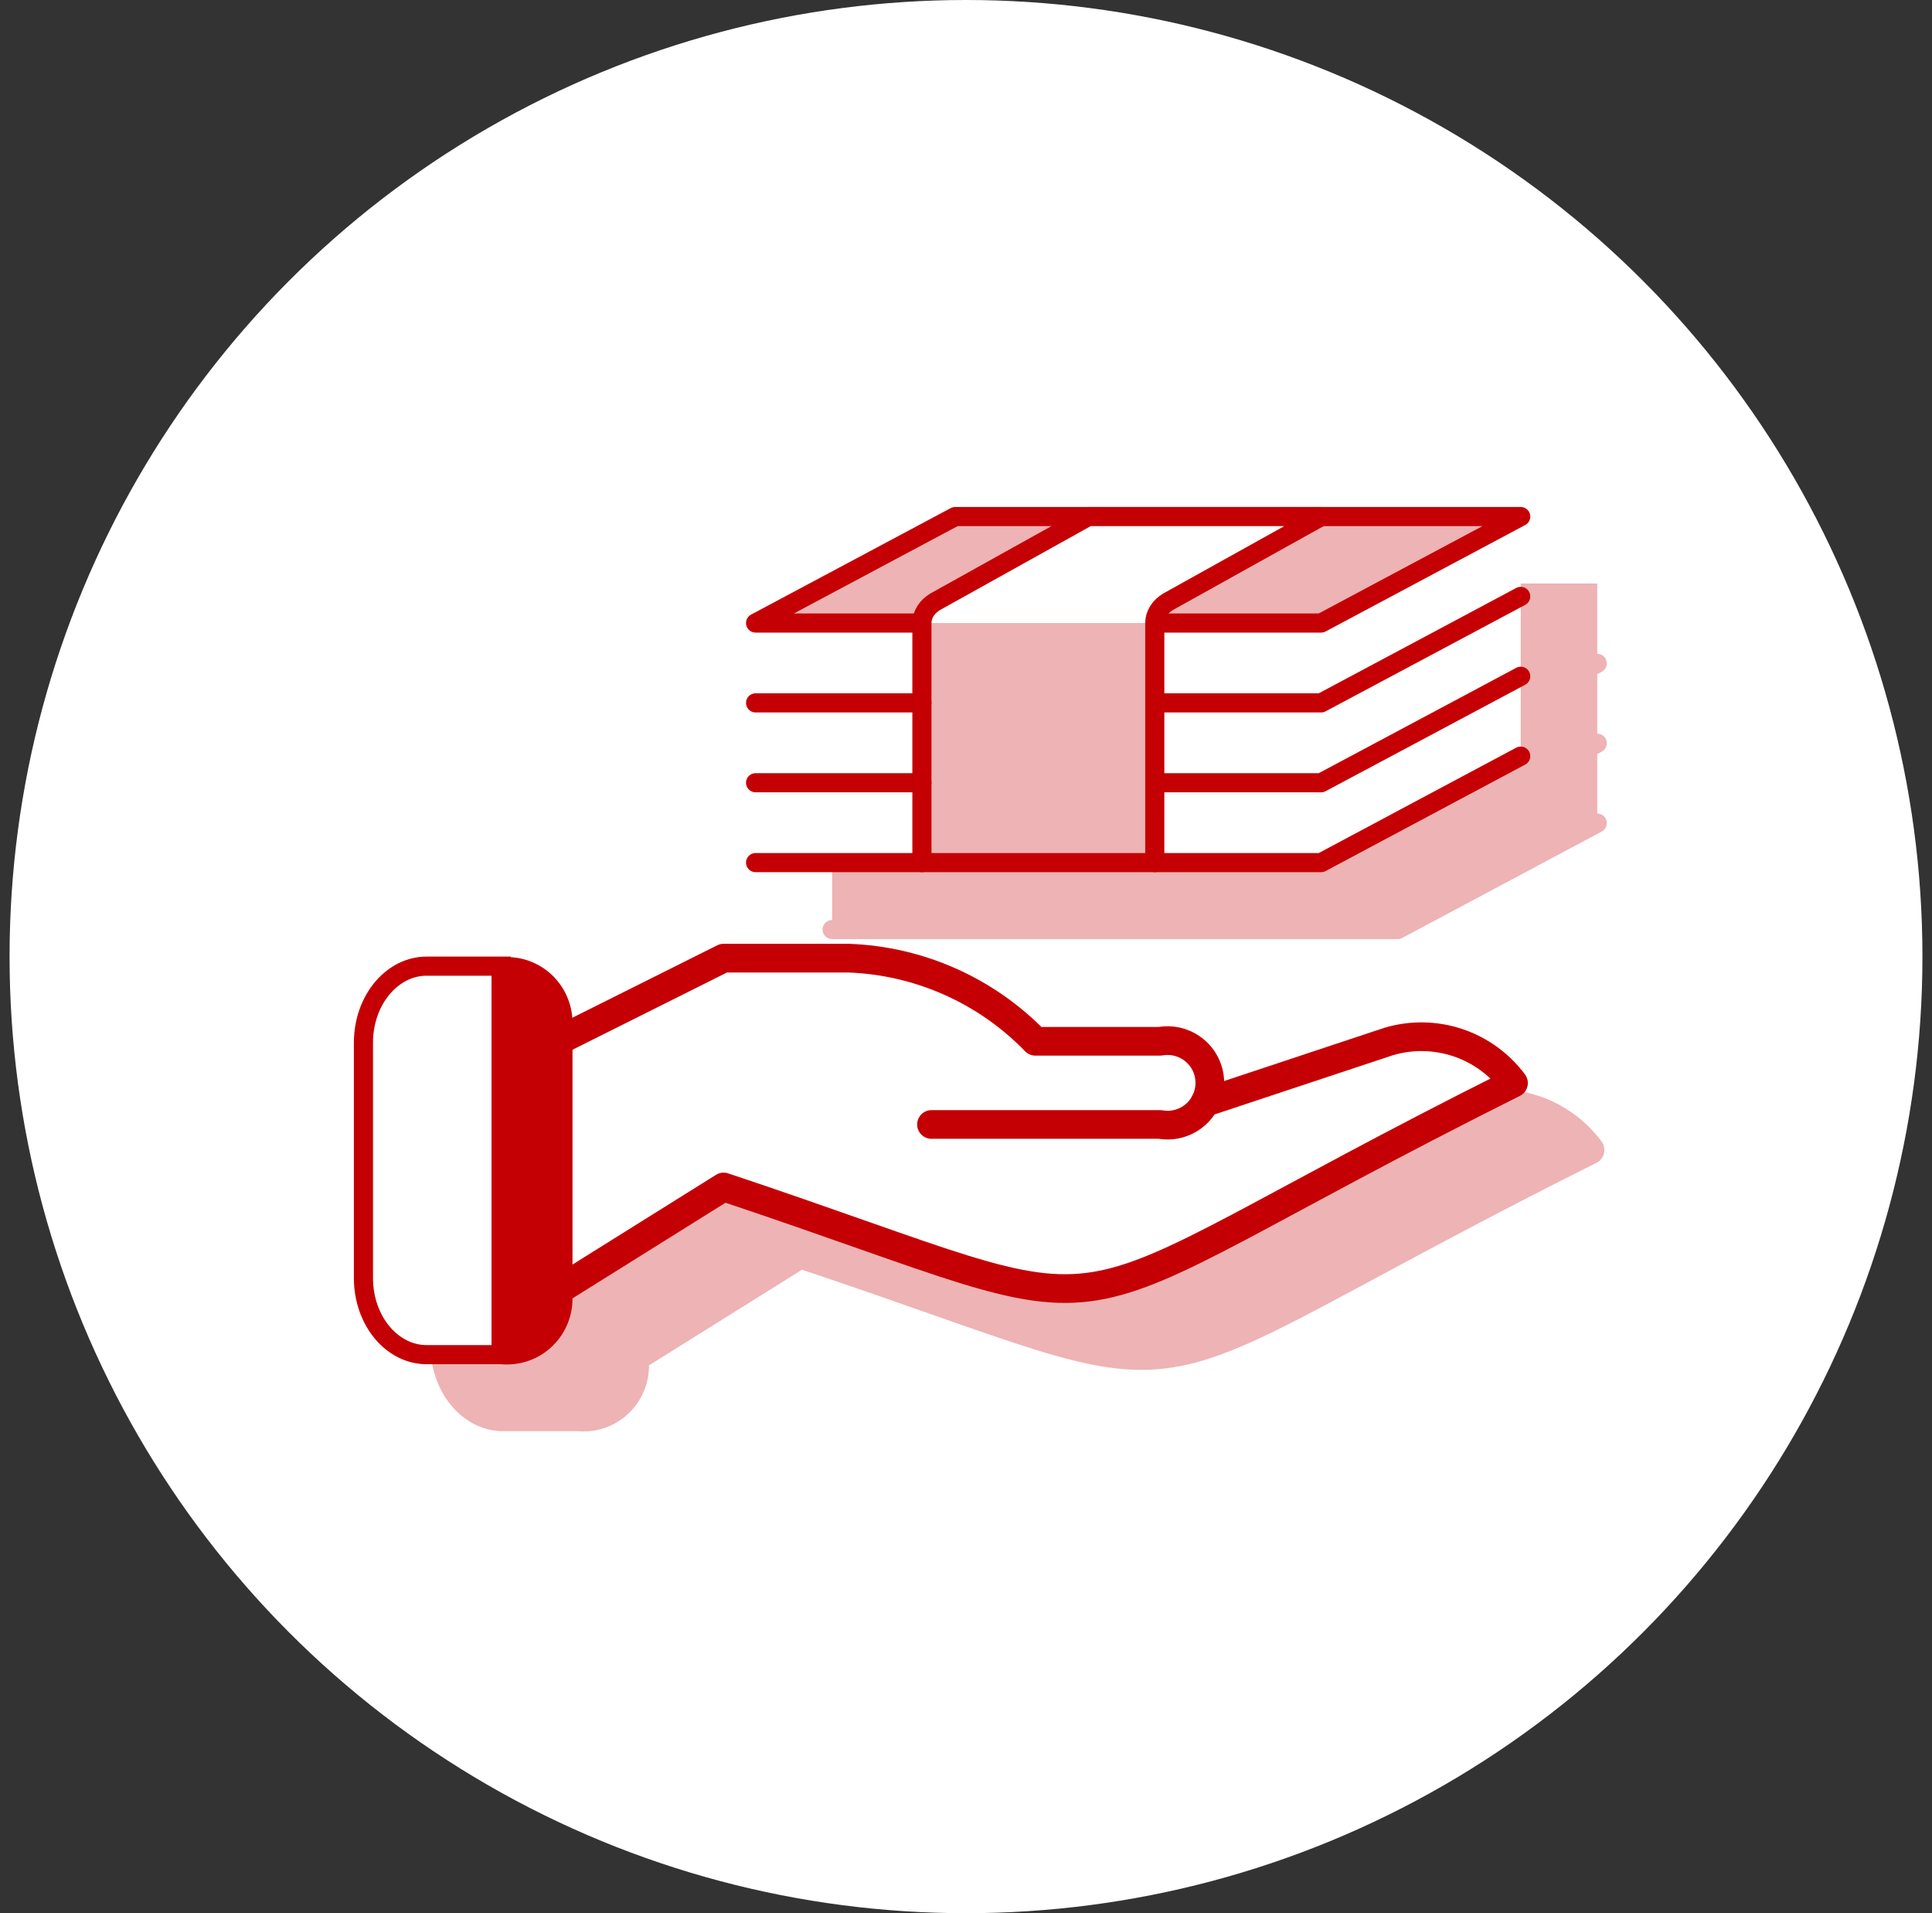
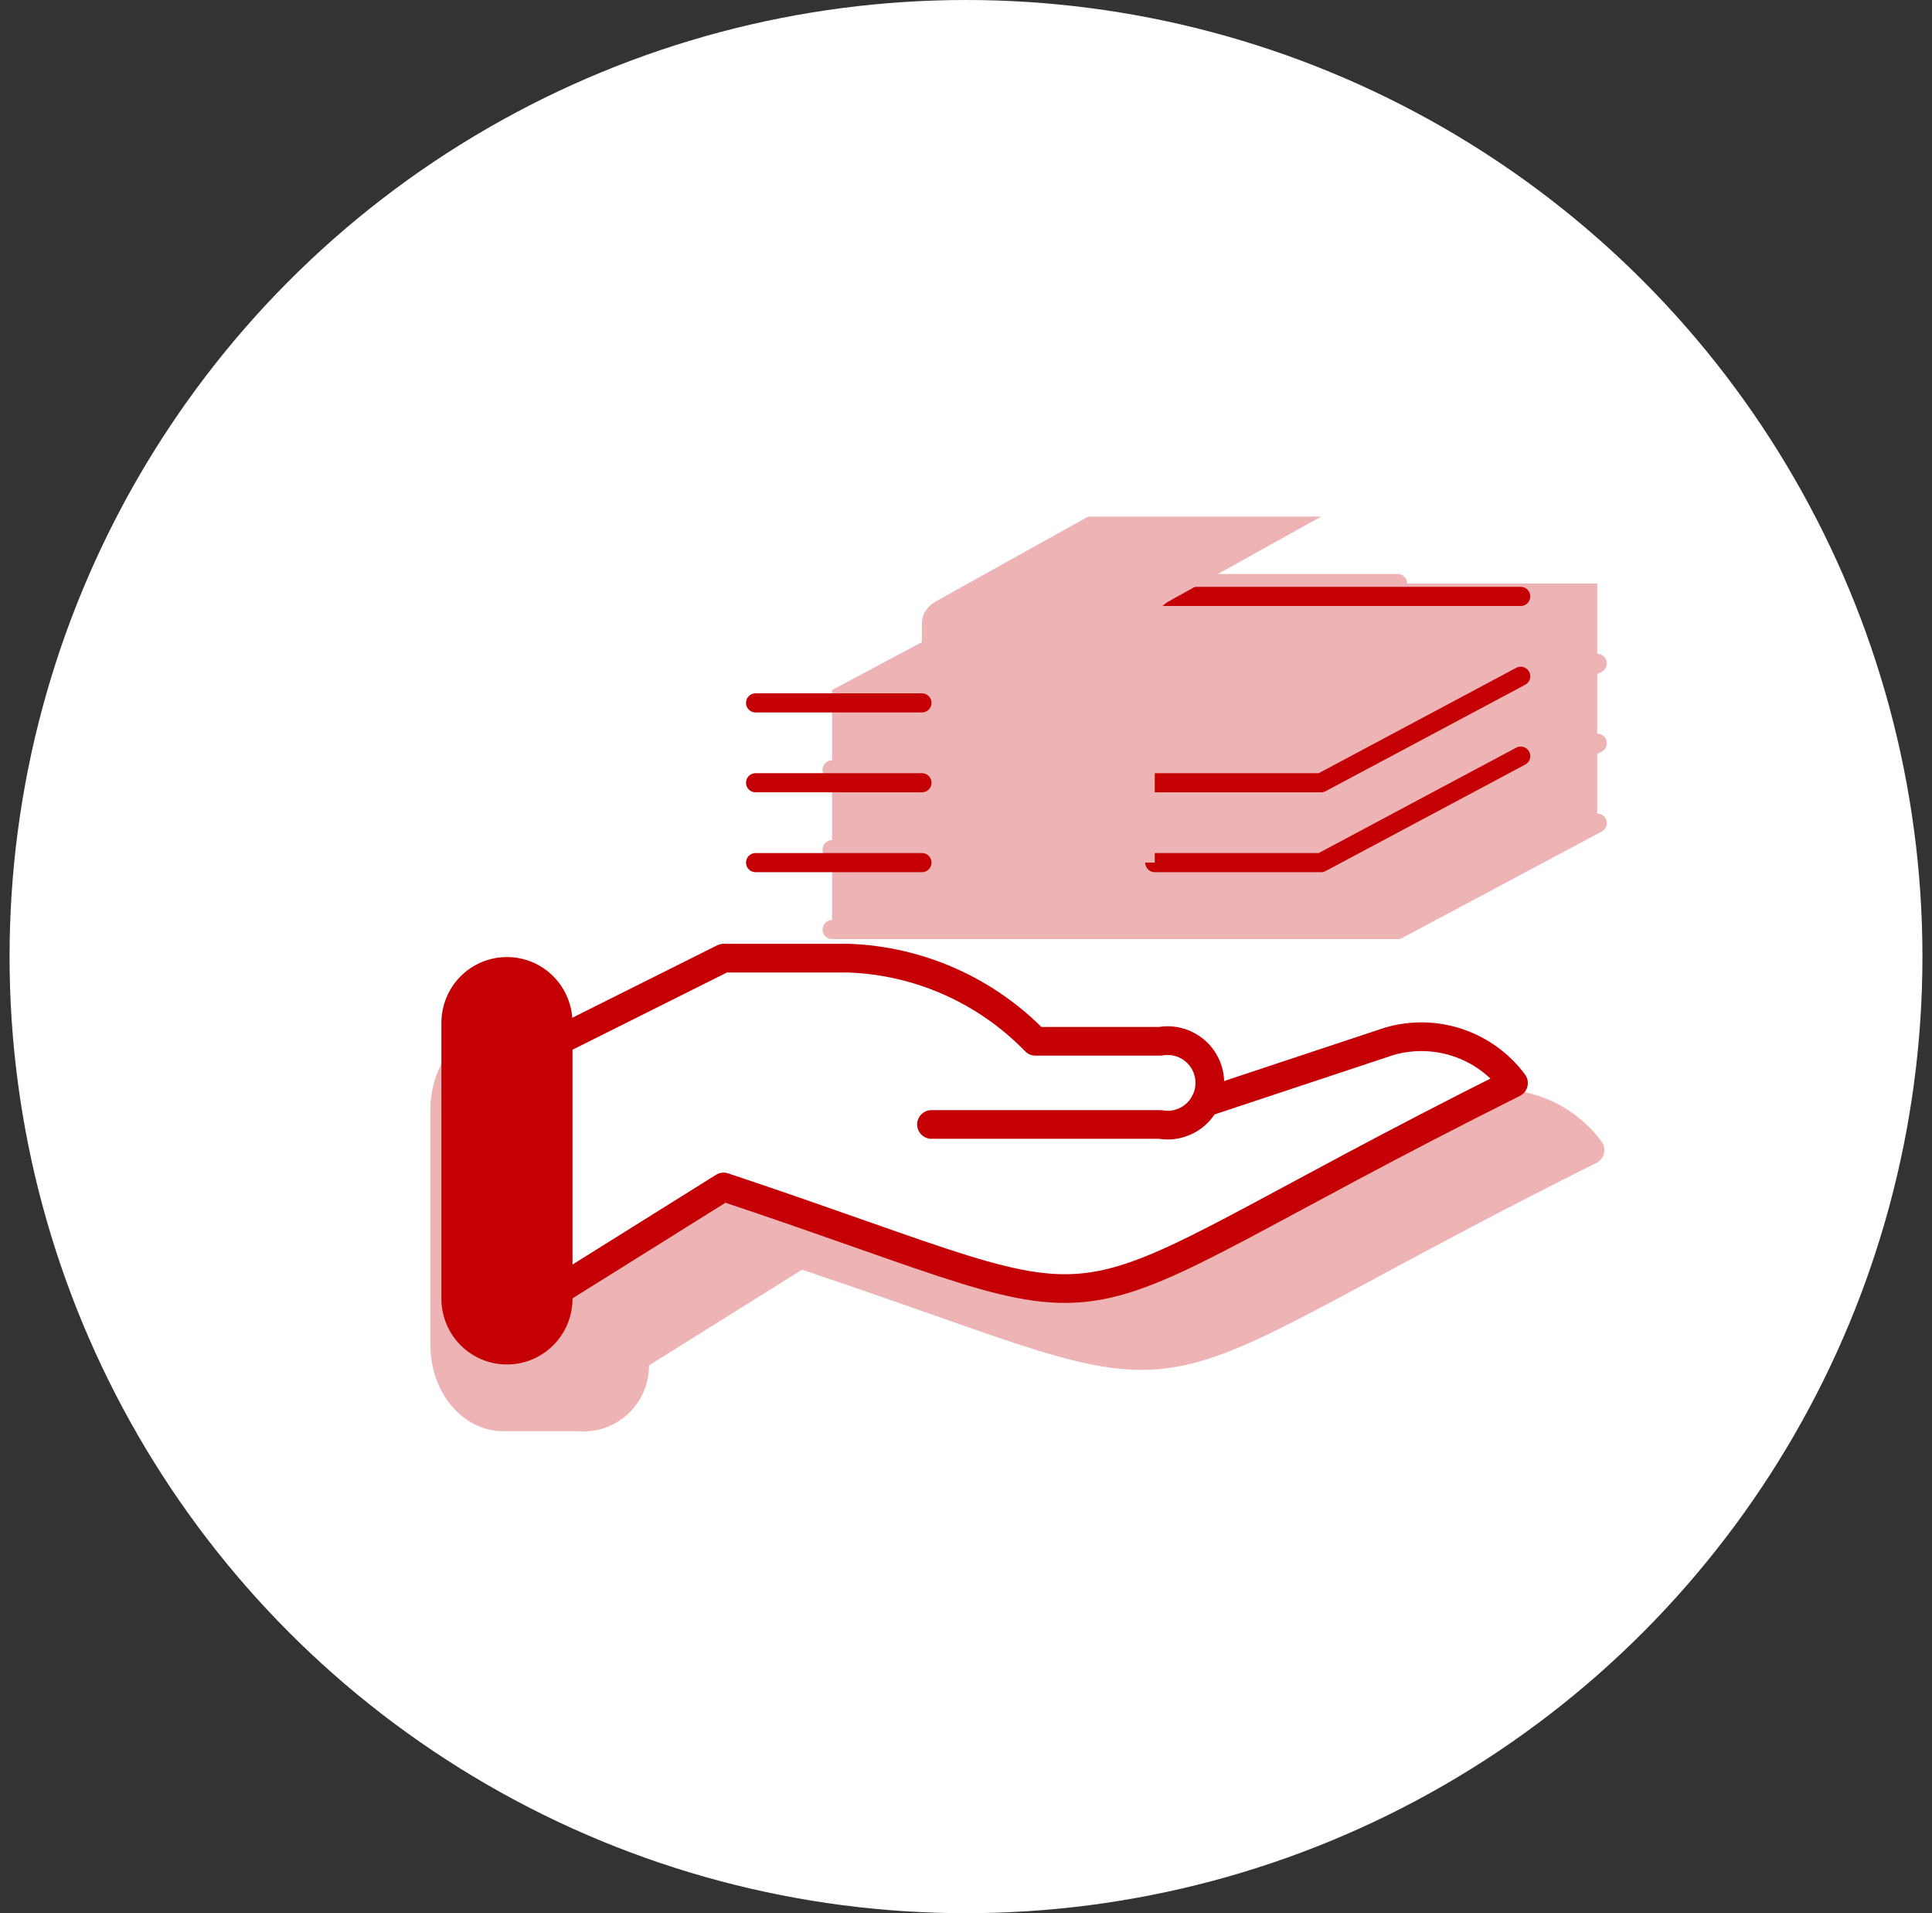
<svg xmlns="http://www.w3.org/2000/svg" width="101" height="100" viewBox="0 0 101 100" fill="none">
  <rect x="0" y="0" width="101" height="100" fill="#333333" stroke="none" />
  <circle cx="50.5" cy="50" r="50" fill="white" />
  <path fill-rule="evenodd" clip-rule="evenodd" d="M60.648 30.063C60.722 30.022 60.806 30 60.891 30H73.064C73.292 30 73.491 30.154 73.549 30.374C73.559 30.416 73.565 30.458 73.565 30.5H83.5V34.174C83.678 34.174 83.851 34.27 83.941 34.438C84.071 34.682 83.978 34.985 83.735 35.115L83.5 35.24V38.348C83.678 38.348 83.851 38.444 83.941 38.612C84.071 38.856 83.978 39.159 83.735 39.289L83.5 39.414V42.522C83.678 42.522 83.851 42.618 83.941 42.786C84.071 43.03 83.978 43.333 83.735 43.463L73.3 49.028C73.228 49.067 73.147 49.087 73.065 49.087H64.369L64.361 49.087H52.195C52.192 49.087 52.188 49.087 52.185 49.087H43.5C43.224 49.087 43 48.863 43 48.587C43 48.311 43.224 48.087 43.5 48.087V44.913C43.224 44.913 43 44.689 43 44.413C43 44.137 43.224 43.913 43.5 43.913V40.739C43.224 40.739 43 40.515 43 40.239C43 39.963 43.224 39.739 43.5 39.739V36.065L53.935 30.5H59.862L60.648 30.063ZM41.494 52.91C41.598 52.858 41.713 52.831 41.829 52.831H48.349L48.36 52.831L48.376 52.831C52.161 52.965 55.754 54.519 58.442 57.177H64.587C64.991 57.115 65.403 57.137 65.798 57.241C66.216 57.352 66.605 57.554 66.937 57.831C67.269 58.109 67.536 58.456 67.719 58.848C67.889 59.211 67.983 59.604 67.996 60.003L76.366 57.224C76.374 57.221 76.381 57.219 76.389 57.217C77.715 56.824 79.13 56.847 80.442 57.285C81.754 57.722 82.9 58.552 83.724 59.662C83.857 59.84 83.903 60.067 83.852 60.283C83.8 60.499 83.656 60.681 83.458 60.78C78.607 63.205 74.938 65.179 72.021 66.749C70.948 67.327 69.977 67.849 69.087 68.319C65.802 70.053 63.554 71.106 61.374 71.463C59.157 71.826 57.082 71.462 54.158 70.558C52.659 70.094 50.886 69.471 48.719 68.709L48.718 68.709L48.718 68.709C46.793 68.032 44.557 67.246 41.927 66.366L33.929 71.365V71.377C33.929 72.29 33.569 73.165 32.928 73.811C32.286 74.456 31.417 74.819 30.51 74.819C30.405 74.819 30.3 74.815 30.195 74.806H26.299C25.291 74.806 24.325 74.332 23.613 73.49C22.9 72.647 22.5 71.504 22.5 70.312V57.997C22.5 57.407 22.598 56.822 22.788 56.276C22.979 55.731 23.259 55.235 23.612 54.817C23.964 54.4 24.383 54.068 24.844 53.842C25.305 53.616 25.799 53.5 26.299 53.5H30.695V53.53C31.082 53.551 31.463 53.638 31.822 53.788C32.238 53.962 32.615 54.217 32.933 54.539C33.251 54.86 33.502 55.241 33.673 55.661C33.808 55.992 33.891 56.342 33.919 56.697L41.494 52.91Z" fill="#EEB3B4" />
  <path d="M72.602 54.436L62.994 57.626H62.97C63.169 57.263 63.261 56.851 63.234 56.438C63.208 56.025 63.065 55.627 62.822 55.292C62.579 54.957 62.246 54.698 61.861 54.545C61.476 54.392 61.056 54.351 60.649 54.427H54.129C51.553 51.769 48.048 50.211 44.349 50.081H37.829L29.136 54.427V67.467L37.829 62.034C61.145 69.808 52.545 69.886 79.122 56.6C78.388 55.615 77.369 54.88 76.203 54.492C75.037 54.105 73.78 54.086 72.602 54.436Z" fill="white" />
  <path d="M62.994 57.626L72.602 54.436C73.781 54.086 75.038 54.108 76.204 54.496C77.371 54.885 78.389 55.623 79.122 56.609C52.545 69.895 61.145 69.817 37.829 62.042L29.136 67.476" stroke="#C50004" stroke-width="1.5" stroke-linecap="round" stroke-linejoin="round" />
  <path d="M48.696 58.774H60.649C60.967 58.831 61.294 58.818 61.606 58.735C61.918 58.652 62.208 58.502 62.456 58.294C62.704 58.087 62.903 57.828 63.04 57.535C63.176 57.243 63.247 56.924 63.247 56.6C63.247 56.278 63.176 55.958 63.04 55.666C62.903 55.373 62.704 55.114 62.456 54.907C62.208 54.7 61.918 54.549 61.606 54.466C61.294 54.383 60.967 54.37 60.649 54.427H54.129C51.553 51.769 48.048 50.211 44.349 50.081H37.829L29.136 54.427" stroke="#C50004" stroke-width="1.5" stroke-linecap="round" stroke-linejoin="round" />
  <path d="M26.51 70.819L26.508 70.819C26.124 70.821 25.743 70.746 25.387 70.599C25.032 70.452 24.709 70.236 24.436 69.963C24.163 69.69 23.947 69.365 23.799 69.007C23.651 68.649 23.575 68.265 23.575 67.877V53.483H23.575L23.575 53.48C23.573 53.091 23.648 52.706 23.795 52.346C23.942 51.987 24.159 51.66 24.431 51.385C24.704 51.111 25.028 50.894 25.384 50.746C25.741 50.598 26.122 50.523 26.508 50.525L26.51 50.525C26.894 50.525 27.274 50.601 27.629 50.75C27.984 50.898 28.306 51.116 28.578 51.39C28.849 51.665 29.064 51.991 29.21 52.349C29.356 52.708 29.431 53.093 29.429 53.48H29.429V53.483V67.877C29.429 68.658 29.121 69.407 28.573 69.958C28.025 70.51 27.283 70.819 26.51 70.819Z" fill="#C50004" stroke="#C50004" />
-   <path d="M19 54.497L19 54.497C19 53.961 19.089 53.433 19.26 52.941C19.432 52.45 19.682 52.008 19.994 51.64C20.305 51.272 20.669 50.985 21.064 50.791C21.459 50.598 21.878 50.5 22.299 50.5H26.195V70.806H22.299C21.453 70.806 20.622 70.409 19.994 69.667C19.365 68.922 19 67.896 19 66.812L19 54.497Z" fill="white" stroke="#C50004" />
-   <path d="M39.5 45.087V32.565H69.065L79.5 27V39.522L69.065 45.087H39.5Z" fill="white" />
-   <path d="M39.5 32.565L49.935 27H79.5L69.065 32.565H39.5Z" fill="#EEB3B4" stroke="#C50004" stroke-linecap="round" stroke-linejoin="round" />
-   <path d="M79.499 31.174L69.065 36.739H60.369" stroke="#C50004" stroke-linecap="round" stroke-linejoin="round" />
+   <path d="M79.499 31.174H60.369" stroke="#C50004" stroke-linecap="round" stroke-linejoin="round" />
  <path d="M79.499 35.348L69.065 40.913H60.369" stroke="#C50004" stroke-linecap="round" stroke-linejoin="round" />
  <path d="M79.499 39.522L69.065 45.087H60.369" stroke="#C50004" stroke-linecap="round" stroke-linejoin="round" />
  <path d="M60.369 45.087H48.195V32.565C48.195 32.349 48.258 32.136 48.379 31.943C48.5 31.75 48.675 31.582 48.891 31.452L56.891 27H69.065L61.065 31.452C60.849 31.582 60.673 31.75 60.553 31.943C60.432 32.136 60.369 32.349 60.369 32.565V45.087Z" fill="#EEB3B4" />
-   <path d="M61.065 31.452L69.065 27H56.891L48.891 31.452C48.675 31.582 48.5 31.75 48.379 31.943C48.258 32.136 48.195 32.349 48.195 32.565H60.369C60.369 32.349 60.432 32.136 60.553 31.943C60.673 31.75 60.849 31.582 61.065 31.452Z" fill="white" />
-   <path d="M60.369 45.087H48.195V32.565C48.195 32.349 48.258 32.136 48.379 31.943C48.5 31.75 48.675 31.582 48.891 31.452L56.891 27H69.065L61.065 31.452C60.849 31.582 60.673 31.75 60.553 31.943C60.432 32.136 60.369 32.349 60.369 32.565V45.087Z" stroke="#C50004" stroke-linecap="round" stroke-linejoin="round" />
  <path d="M48.196 36.739H39.5" stroke="#C50004" stroke-linecap="round" stroke-linejoin="round" />
  <path d="M48.196 40.913H39.5" stroke="#C50004" stroke-linecap="round" stroke-linejoin="round" />
  <path d="M48.196 45.087H39.5" stroke="#C50004" stroke-linecap="round" stroke-linejoin="round" />
</svg>